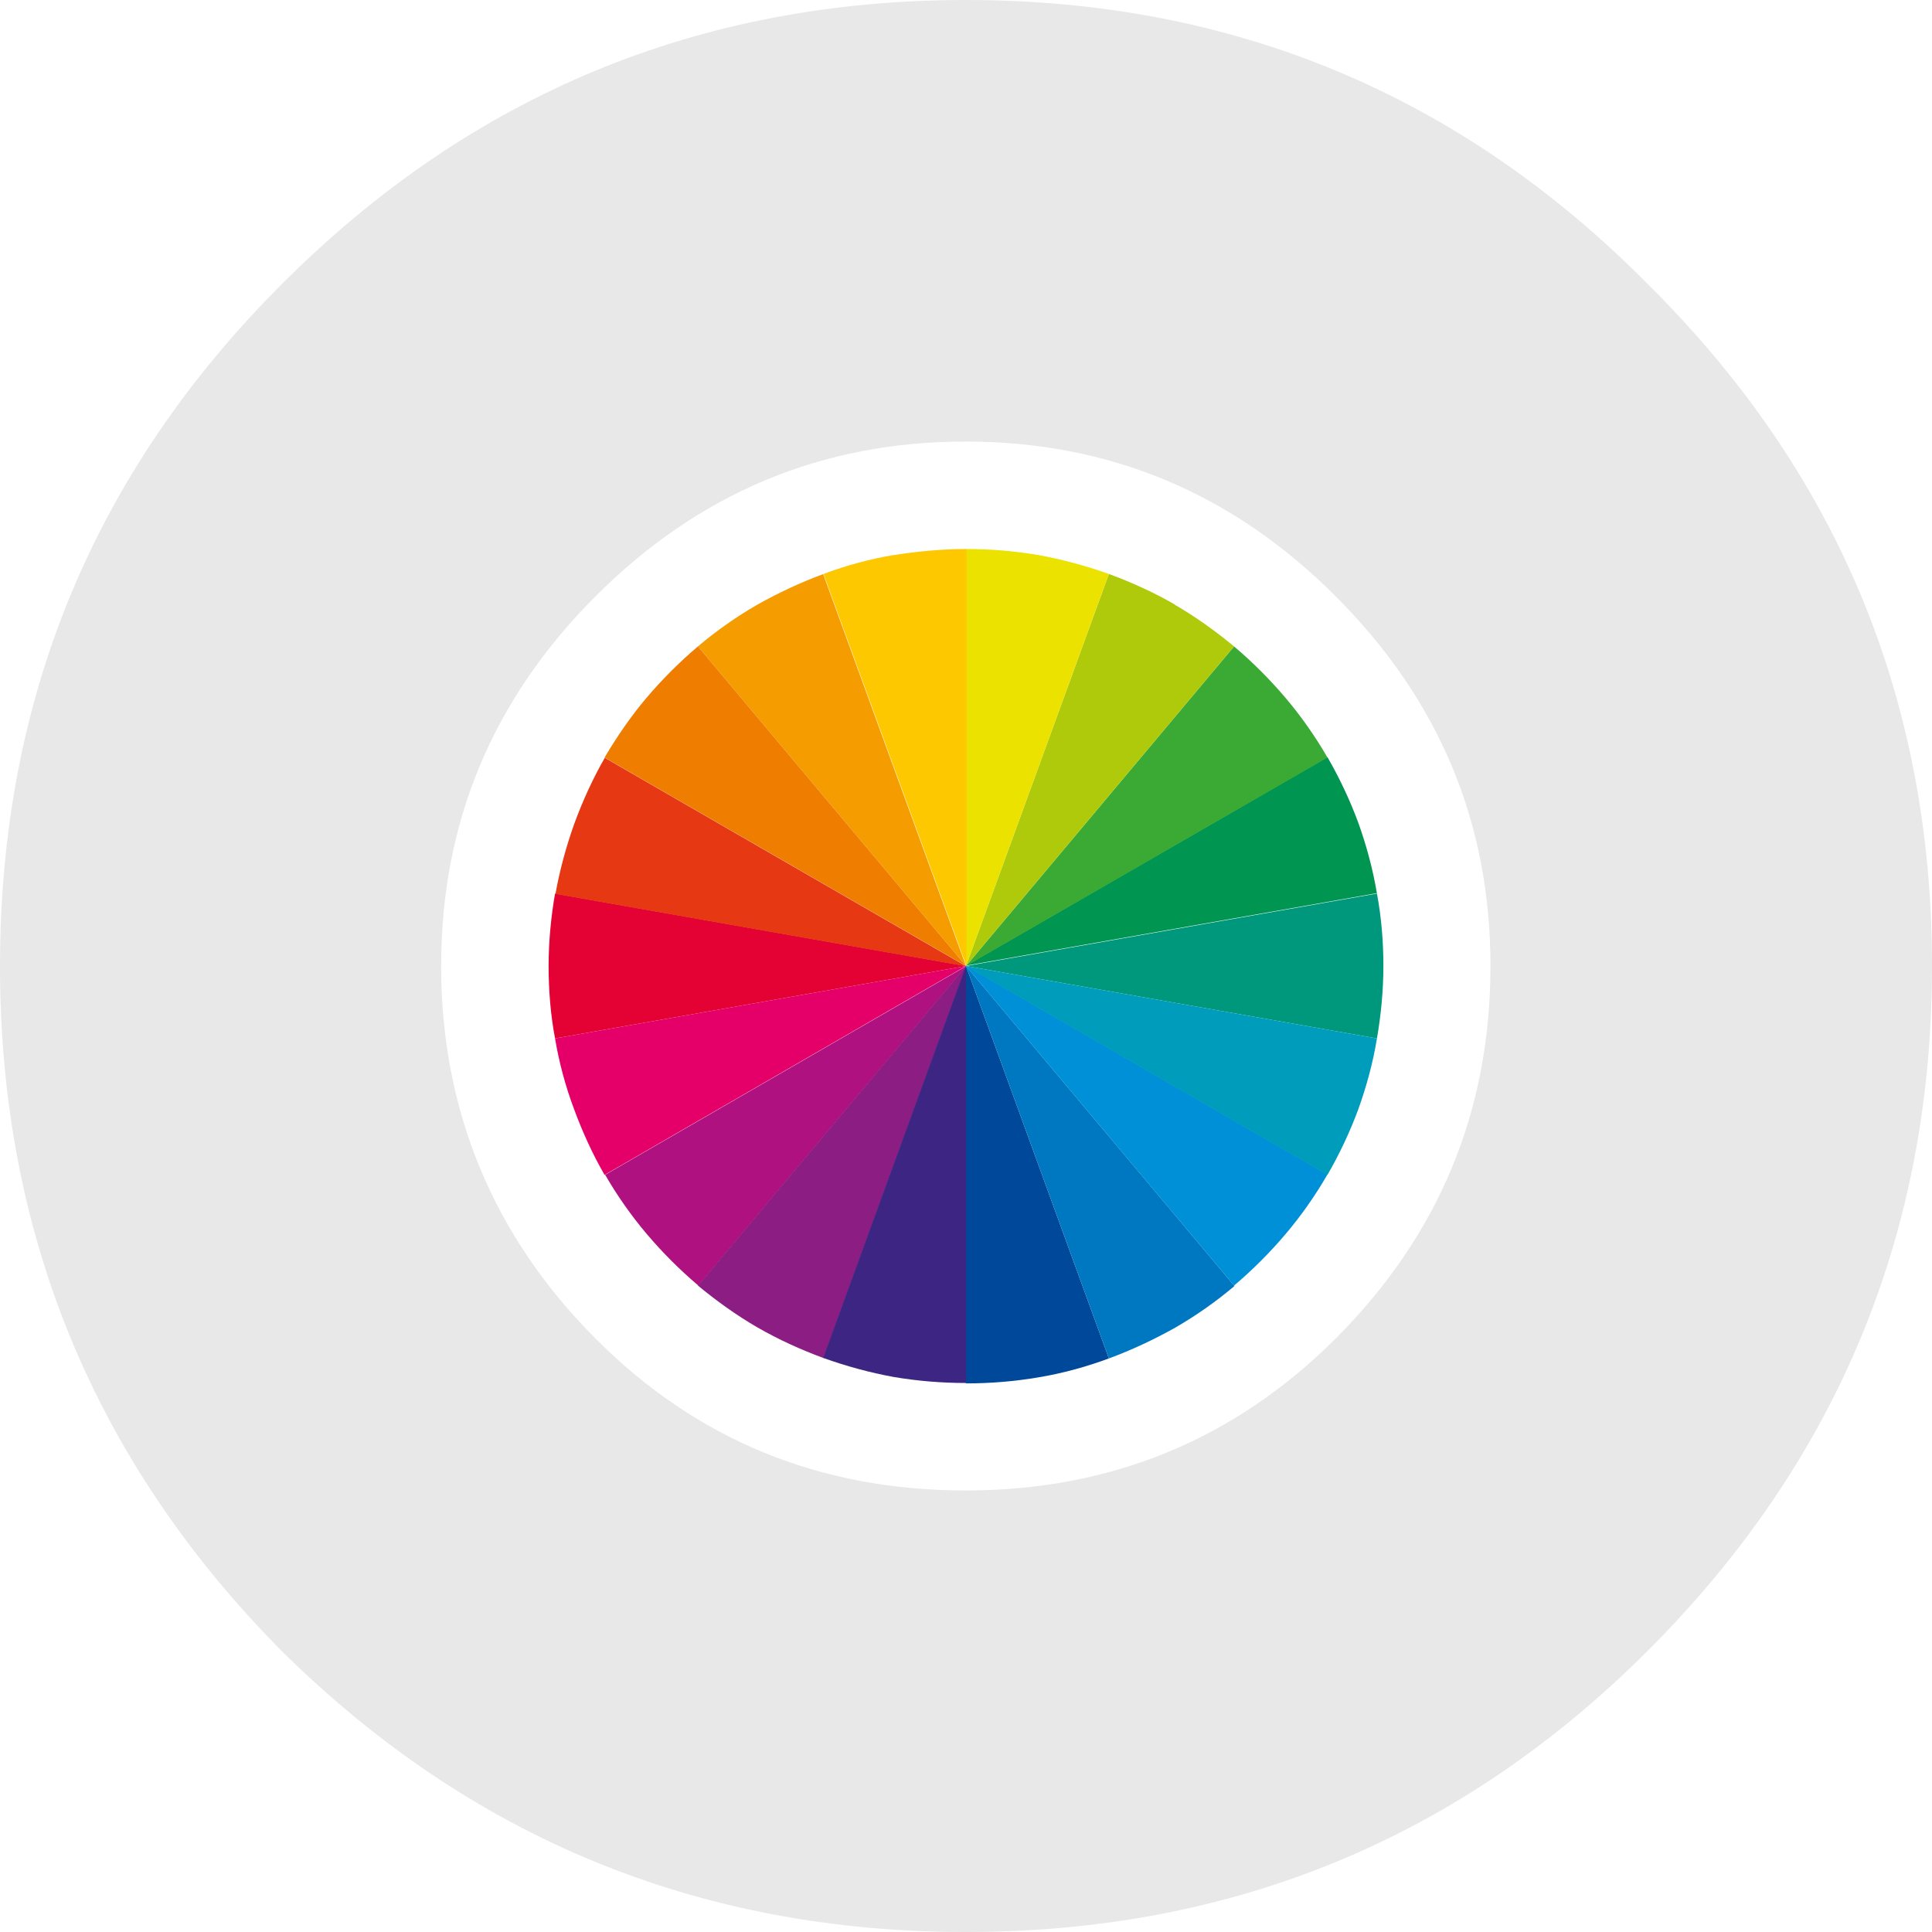
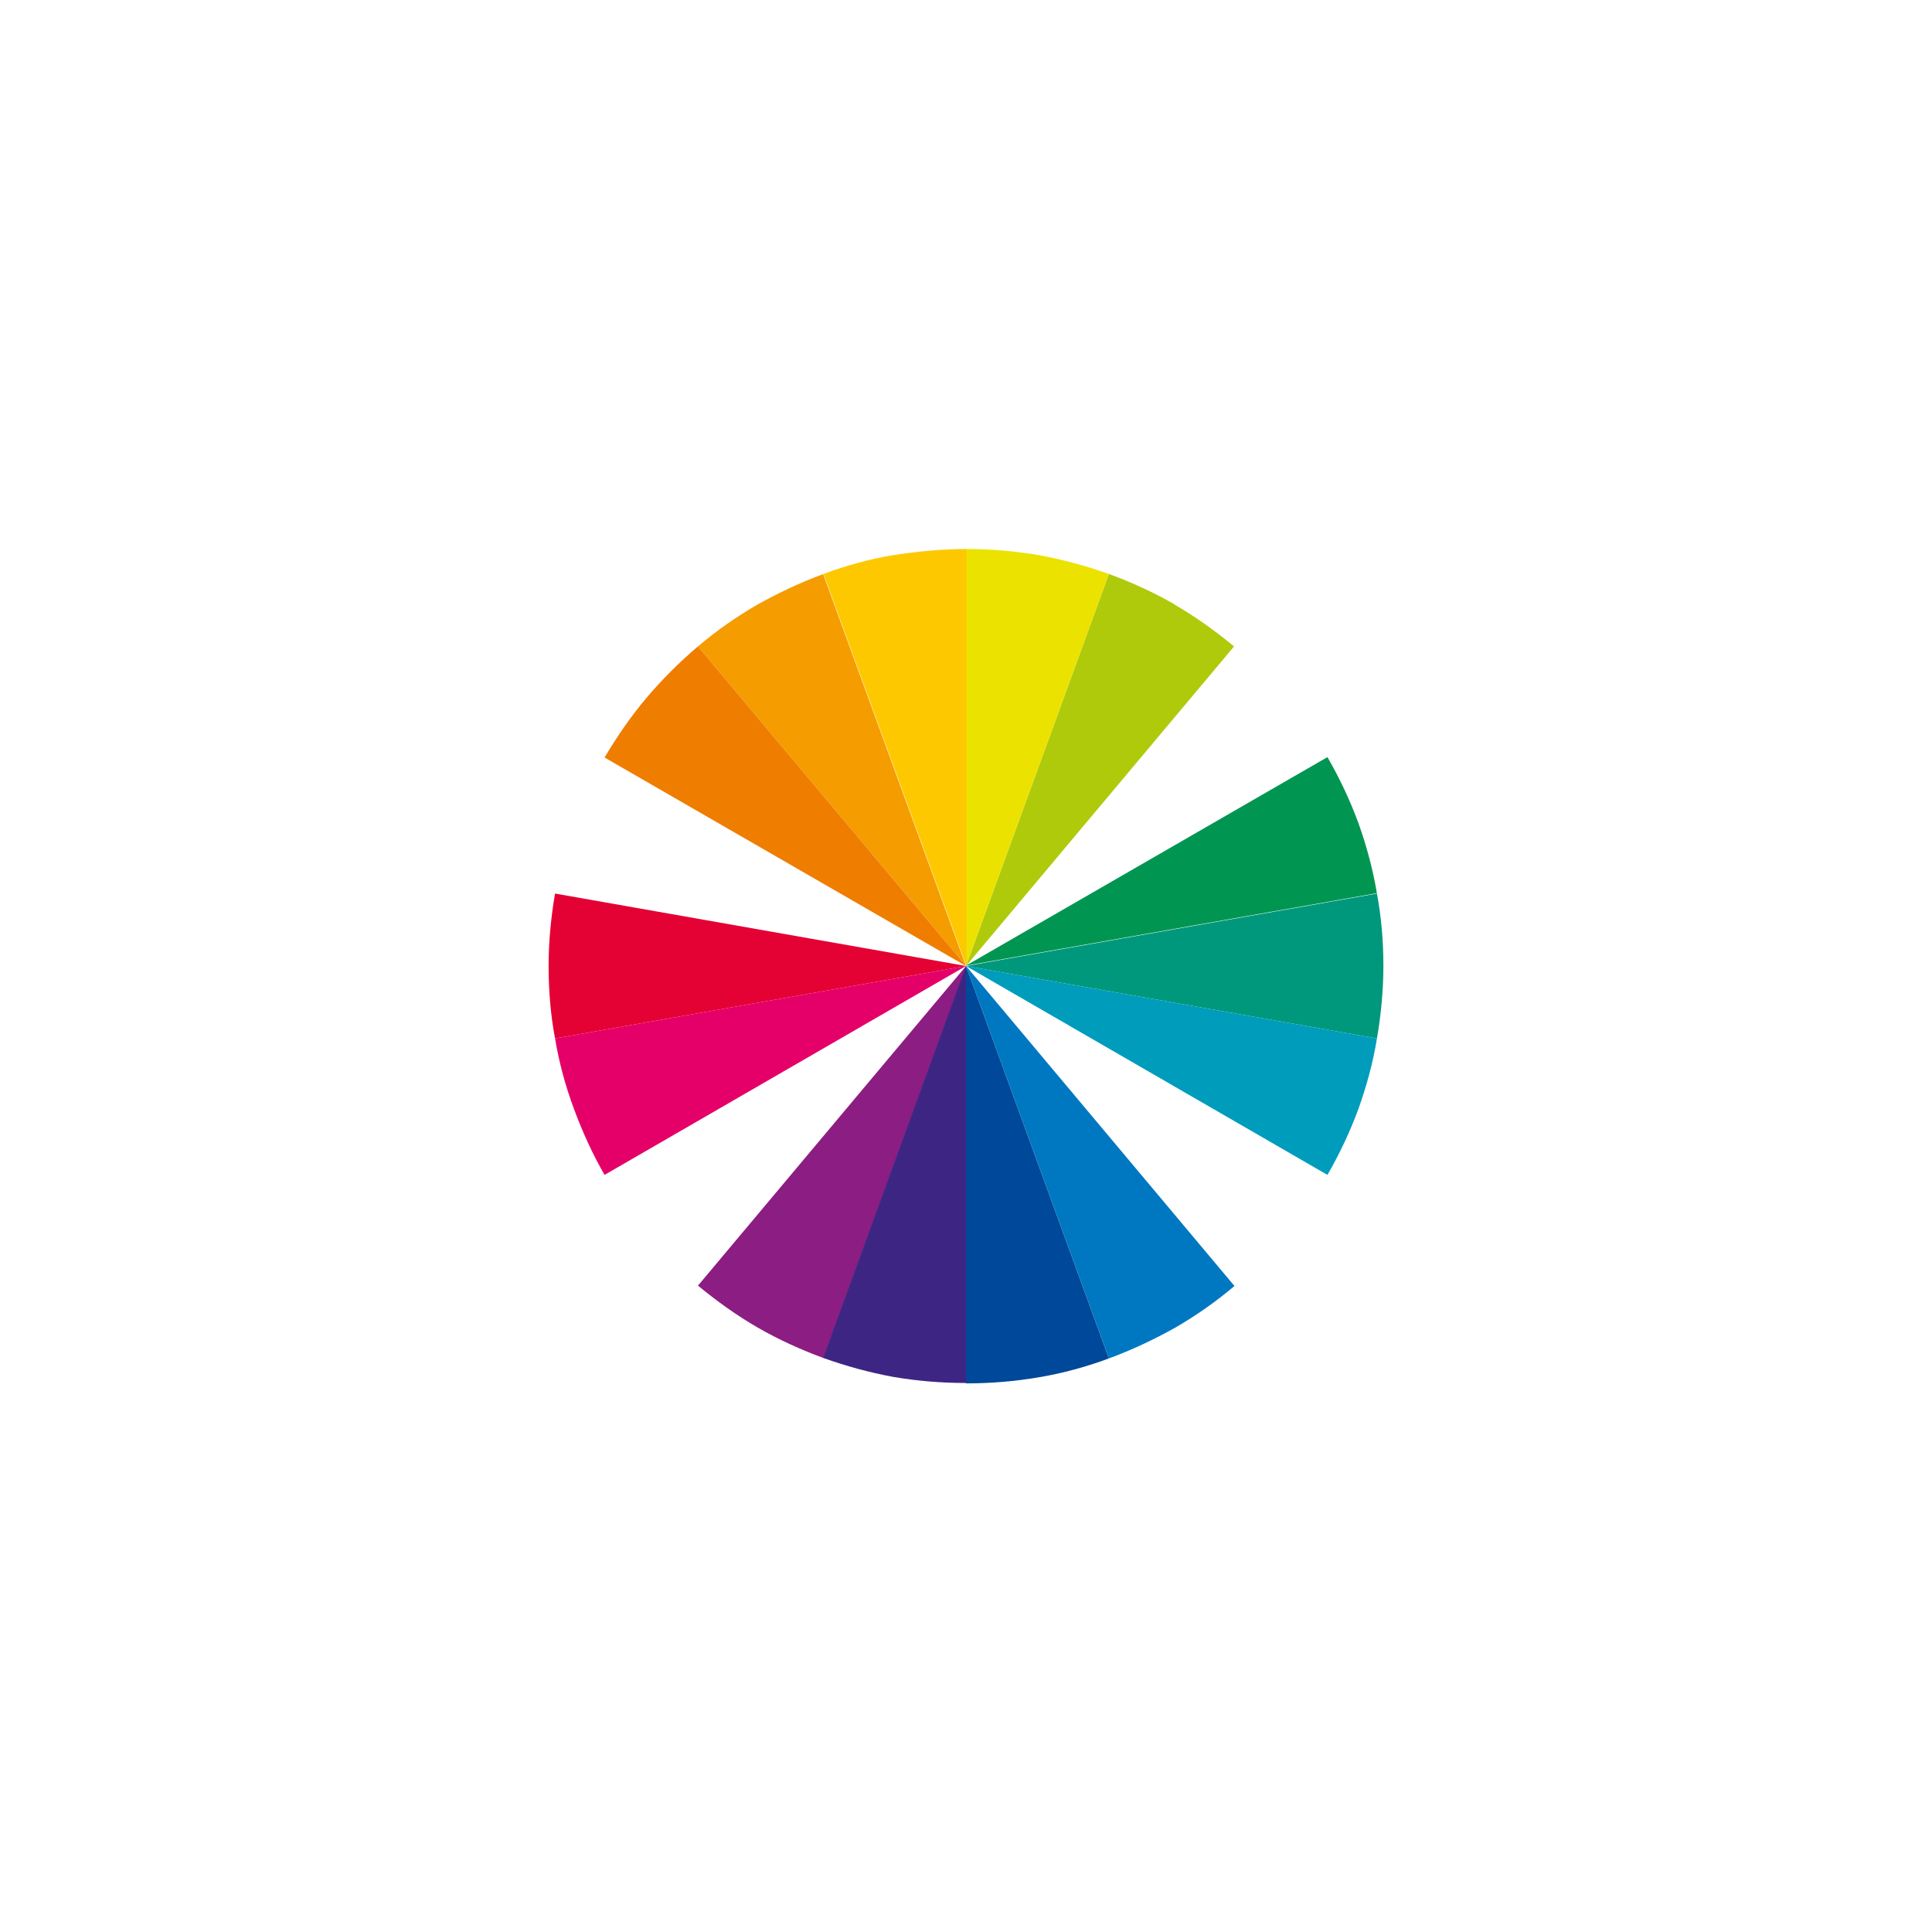
<svg xmlns="http://www.w3.org/2000/svg" id="Ebene_2" data-name="Ebene 2" viewBox="0 0 48 48">
  <defs>
    <style>
      .cls-1 {
        fill: #af1280;
      }

      .cls-2 {
        fill: #004899;
      }

      .cls-3 {
        fill: #3d2683;
      }

      .cls-4 {
        fill: #afca0b;
      }

      .cls-5 {
        fill: #3aaa35;
      }

      .cls-6 {
        fill: #e40134;
      }

      .cls-7 {
        fill: #0090d7;
      }

      .cls-8 {
        fill: #00987c;
      }

      .cls-9 {
        fill: #e50069;
      }

      .cls-10 {
        fill: #ece200;
      }

      .cls-11 {
        fill: #fec800;
      }

      .cls-12 {
        fill: #0078c1;
      }

      .cls-13 {
        fill: #009652;
      }

      .cls-14 {
        fill: #8c1d82;
      }

      .cls-15 {
        fill: #e63812;
      }

      .cls-16 {
        fill: #009cbc;
      }

      .cls-17 {
        fill: #ef7d00;
      }

      .cls-18 {
        fill: #f59c00;
      }

      .cls-19 {
        fill: #e8e8e8;
      }
    </style>
  </defs>
  <g id="chromax">
    <g>
      <path class="cls-8" d="M34.21,22.2l-10.21,1.8,10.21,1.8c.1-.58.16-1.19.16-1.8s-.05-1.21-.16-1.8Z" />
      <path class="cls-6" d="M13.79,22.2c-.1.58-.16,1.19-.16,1.8s.05,1.22.16,1.8l10.21-1.8-10.21-1.8Z" />
      <path class="cls-9" d="M13.79,25.8c.1.6.26,1.19.47,1.75.21.57.46,1.12.76,1.64l8.98-5.19-10.21,1.8Z" />
      <path class="cls-13" d="M34.21,22.2c-.1-.6-.26-1.19-.46-1.75-.21-.57-.47-1.12-.77-1.64l-8.98,5.18h0l10.21-1.8Z" />
-       <path class="cls-1" d="M15.03,29.18c.3.52.65,1.02,1.04,1.48.39.46.82.89,1.28,1.28l6.66-7.94-8.98,5.19Z" />
-       <path class="cls-5" d="M31.94,17.34c-.39-.46-.82-.89-1.28-1.28l-6.66,7.94h0l8.98-5.18c-.3-.52-.65-1.02-1.04-1.48Z" />
      <path class="cls-4" d="M29.19,15.02c-.52-.3-1.07-.55-1.64-.76l-3.55,9.74,6.66-7.94c-.46-.38-.96-.74-1.48-1.04Z" />
      <path class="cls-14" d="M17.34,31.94c.46.38.96.74,1.48,1.04.52.3,1.07.55,1.64.76l3.55-9.75-6.66,7.94Z" />
      <path class="cls-10" d="M25.8,13.79c-.59-.1-1.19-.15-1.8-.15v10.36l3.55-9.74c-.56-.2-1.15-.36-1.75-.47Z" />
      <path class="cls-3" d="M20.46,33.74c.56.2,1.14.36,1.74.47.59.1,1.19.15,1.8.15v-10.37l-3.55,9.75Z" />
      <path class="cls-11" d="M22.2,13.79c-.6.1-1.18.26-1.74.47l3.55,9.74v-10.36c-.62,0-1.22.06-1.8.15Z" />
      <path class="cls-2" d="M24,24v10.37c.61,0,1.21-.05,1.8-.15.6-.1,1.18-.26,1.75-.47l-3.55-9.75Z" />
      <path class="cls-12" d="M24,24l3.55,9.75c.57-.21,1.12-.47,1.64-.76.52-.3,1.02-.65,1.48-1.04l-6.66-7.94Z" />
      <path class="cls-18" d="M20.46,14.26c-.57.21-1.12.47-1.64.76-.52.3-1.02.65-1.48,1.04l6.66,7.94-3.55-9.74Z" />
      <path class="cls-17" d="M17.34,16.06c-.46.39-.89.82-1.28,1.28-.39.46-.73.96-1.04,1.48l8.98,5.18-6.66-7.94Z" />
-       <path class="cls-7" d="M24,24l6.66,7.94c.46-.39.89-.82,1.28-1.28.39-.46.74-.96,1.04-1.48l-8.98-5.19Z" />
-       <path class="cls-15" d="M15.03,18.82c-.3.52-.55,1.07-.76,1.64-.2.56-.36,1.14-.47,1.75l10.21,1.8-8.98-5.18Z" />
      <path class="cls-16" d="M24,24l8.98,5.19c.3-.52.56-1.07.77-1.64.2-.56.36-1.14.46-1.75l-10.21-1.8Z" />
-       <path class="cls-19" d="M48,24c0,6.63-2.35,12.3-7.06,17.01-4.66,4.66-10.31,6.99-16.94,6.99s-12.3-2.33-17.01-6.99C2.33,36.3,0,30.63,0,24S2.33,11.73,7,7.06C11.7,2.35,17.37,0,24,0s12.28,2.35,16.94,7.06c4.71,4.67,7.06,10.31,7.06,16.94ZM37.03,24c0-3.57-1.28-6.62-3.85-9.19-2.56-2.56-5.62-3.84-9.19-3.84s-6.63,1.28-9.19,3.84c-2.56,2.56-3.84,5.62-3.84,9.19s1.28,6.7,3.84,9.26c2.51,2.52,5.58,3.77,9.19,3.77s6.67-1.26,9.19-3.77c2.56-2.56,3.85-5.64,3.85-9.26Z" />
    </g>
  </g>
</svg>